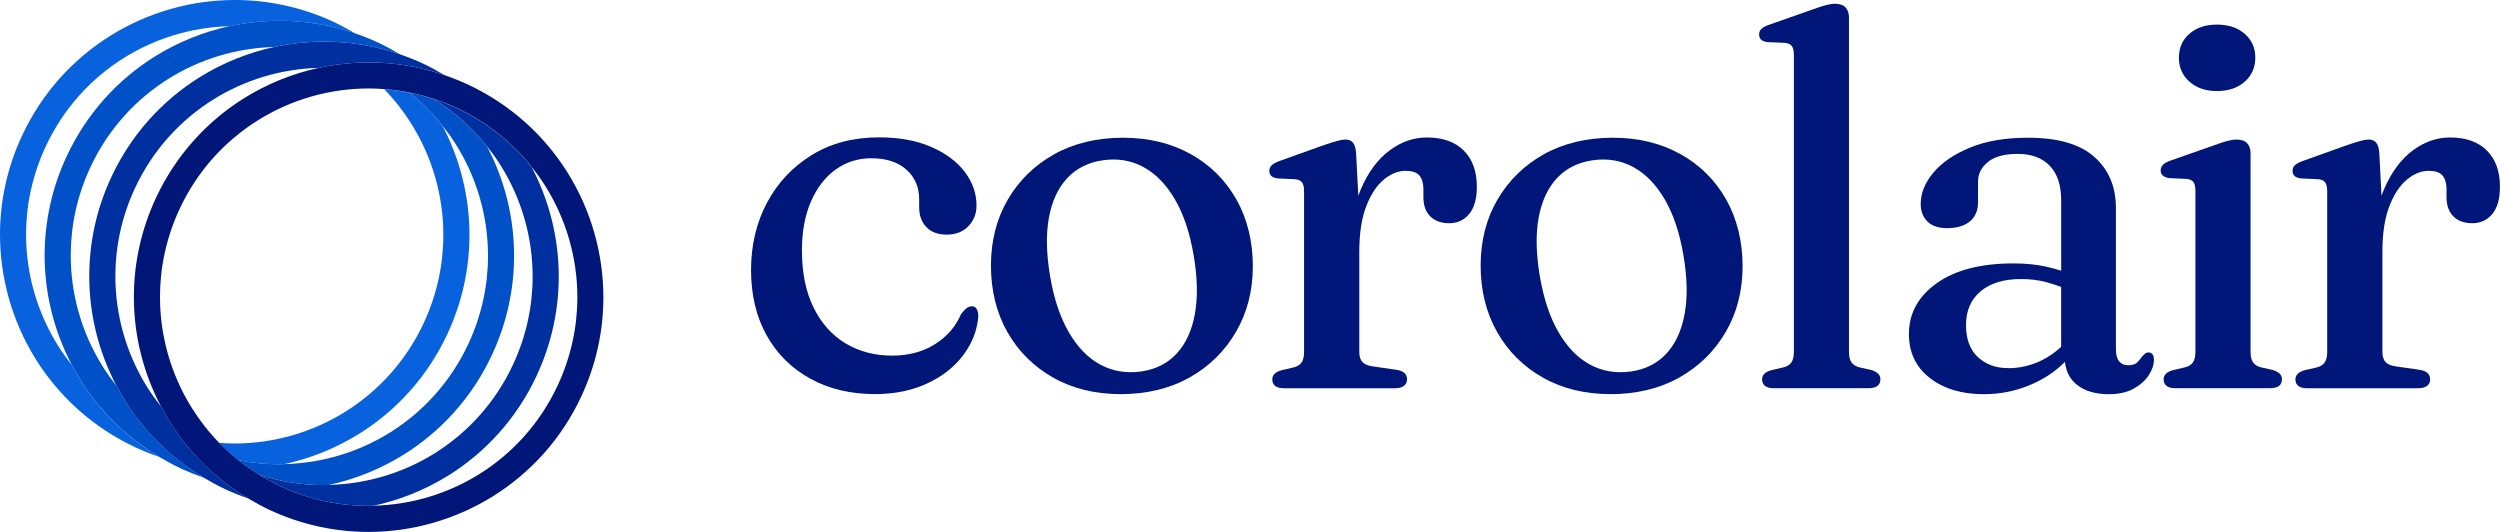
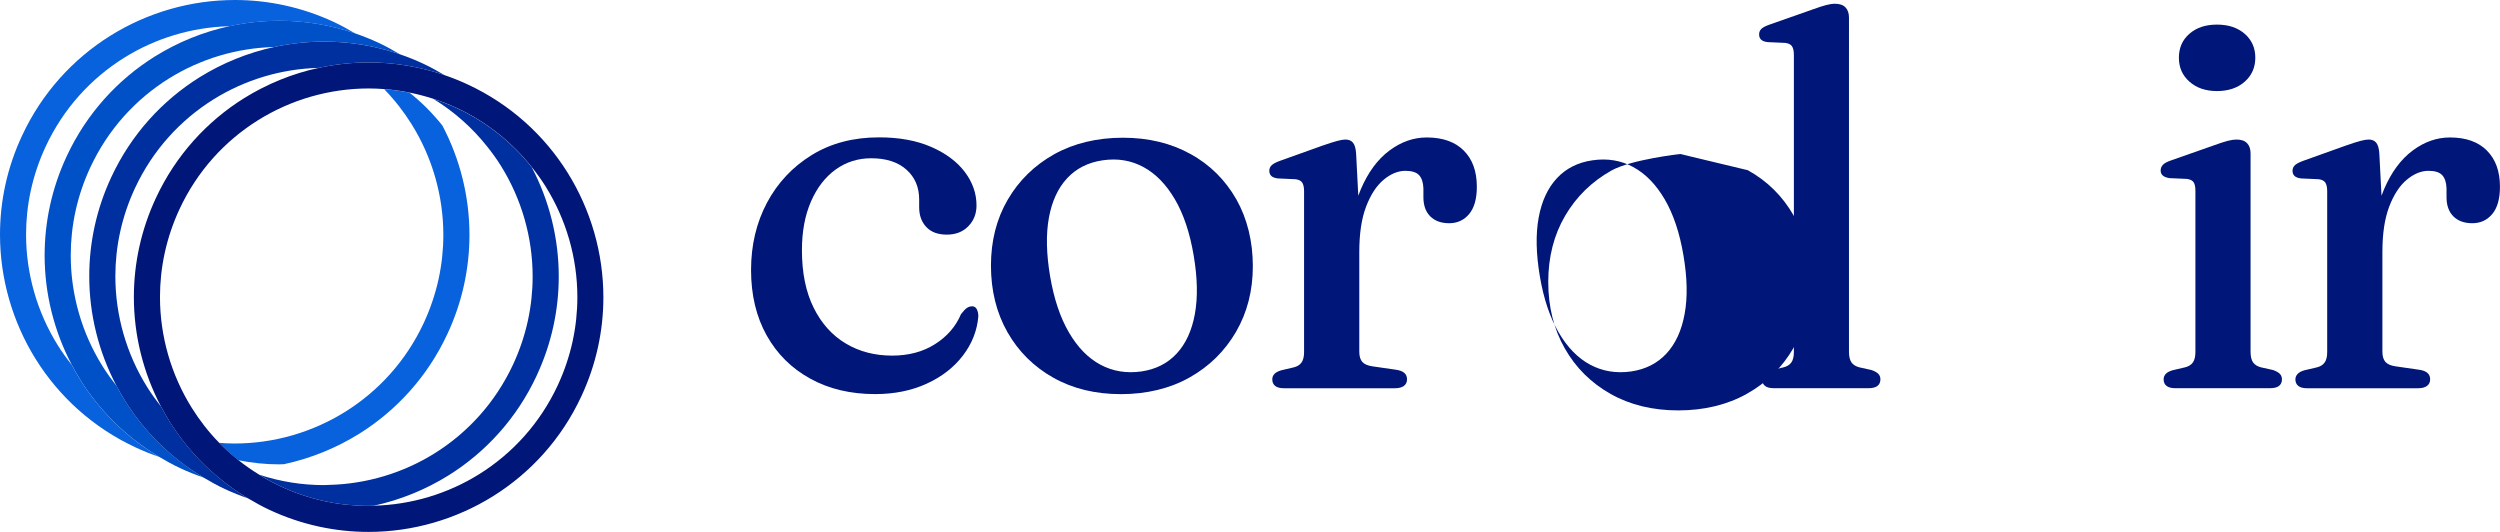
<svg xmlns="http://www.w3.org/2000/svg" id="a" data-name="Calque 1" viewBox="0 0 479.59 102.04">
  <defs>
    <style>
      .b {
        fill: none;
      }

      .c {
        fill: #0050c8;
      }

      .d {
        fill: #00309f;
      }

      .e {
        fill: #001678;
      }

      .f {
        fill: #0861dd;
      }
    </style>
  </defs>
  <g>
    <path class="b" d="m94.4,68.05h0c-3.81,8.18-9.79,14.69-16.92,19.15-4.4,2.75-9.25,4.71-14.31,5.81,7.17-.19,14.17-2.28,20.22-6.06,6.34-3.96,11.64-9.73,15.04-17.02l2.27,1.06-2.27-1.06c2.55-5.48,3.76-11.22,3.76-16.89,0-7.53-2.14-14.92-6.1-21.26-.8-1.29-1.7-2.52-2.65-3.71,3.38,6.43,5.18,13.63,5.19,20.97,0,6.37-1.36,12.85-4.23,19Z" />
    <path class="b" d="m66.26,78.96c6.34-3.96,11.64-9.73,15.04-17.02,2.55-5.48,3.76-11.22,3.76-16.89,0-7.53-2.14-14.92-6.1-21.26-1.5-2.4-3.25-4.64-5.25-6.7-.99-.07-1.98-.12-2.96-.12-7.53,0-14.92,2.14-21.26,6.1-6.34,3.96-11.64,9.73-15.04,17.02-2.55,5.48-3.76,11.22-3.76,16.89,0,7.53,2.14,14.92,6.1,21.26,1.5,2.4,3.25,4.64,5.25,6.7.99.07,1.98.12,2.96.12,7.53,0,14.92-2.14,21.26-6.1Z" />
    <path class="b" d="m8.76,28.12c-2.55,5.48-3.76,11.22-3.76,16.89,0,7.53,2.14,14.92,6.1,21.26.8,1.29,1.7,2.52,2.65,3.71-3.38-6.43-5.18-13.63-5.19-20.97,0-6.37,1.36-12.85,4.23-19,3.81-8.18,9.79-14.69,16.92-19.15,4.4-2.75,9.25-4.71,14.31-5.81-7.17.19-14.17,2.28-20.22,6.06-6.34,3.96-11.64,9.73-15.04,17.02Z" />
    <path class="b" d="m17.32,32.11c-2.55,5.48-3.76,11.22-3.76,16.89,0,7.53,2.14,14.92,6.1,21.26.8,1.29,1.7,2.52,2.65,3.71-3.38-6.43-5.18-13.63-5.19-20.97,0-6.37,1.36-12.85,4.23-19,3.81-8.18,9.79-14.69,16.92-19.15,4.4-2.75,9.25-4.71,14.31-5.81-7.17.19-14.17,2.28-20.22,6.06-6.34,3.96-11.64,9.73-15.04,17.02Z" />
    <path class="b" d="m25.89,36.1c-2.55,5.48-3.76,11.22-3.76,16.89,0,7.53,2.14,14.92,6.1,21.26.8,1.29,1.7,2.52,2.65,3.71-3.38-6.43-5.18-13.63-5.19-20.97,0-6.37,1.36-12.85,4.23-19,3.81-8.18,9.79-14.69,16.92-19.15,4.4-2.75,9.25-4.71,14.31-5.81-7.17.19-14.17,2.28-20.22,6.06-6.34,3.96-11.64,9.73-15.04,17.02Z" />
    <path class="b" d="m85.83,64.06l-2.27-1.06,2.27,1.06c-3.81,8.18-9.79,14.69-16.92,19.15-4.4,2.75-9.25,4.71-14.31,5.81,7.17-.19,14.17-2.29,20.22-6.06,6.34-3.96,11.64-9.73,15.04-17.02l2.27,1.06-2.27-1.06c2.55-5.48,3.76-11.22,3.76-16.89,0-7.53-2.14-14.92-6.1-21.26-.8-1.29-1.7-2.52-2.65-3.71,3.37,6.43,5.18,13.63,5.19,20.97,0,6.37-1.36,12.85-4.23,19Z" />
    <path class="b" d="m110.75,57.04c0-7.53-2.14-14.92-6.1-21.26-.8-1.29-1.7-2.52-2.65-3.71,3.38,6.43,5.19,13.63,5.19,20.97,0,6.37-1.36,12.85-4.23,19h0c-3.81,8.18-9.79,14.69-16.92,19.15-4.4,2.75-9.25,4.71-14.31,5.81,7.17-.19,14.17-2.29,20.22-6.06,6.34-3.96,11.64-9.73,15.04-17.02l2.27,1.06-2.27-1.06c2.55-5.48,3.76-11.22,3.76-16.89Z" />
    <path class="f" d="m54.6,89.02c5.06-1.1,9.9-3.07,14.31-5.81,7.13-4.45,13.11-10.96,16.92-19.15l-2.27-1.06,2.27,1.06c2.87-6.15,4.23-12.63,4.23-19,0-7.34-1.81-14.54-5.19-20.97-1.84-2.31-3.94-4.43-6.3-6.31-1.62-.33-3.25-.55-4.87-.67,2,2.05,3.75,4.3,5.25,6.7,3.96,6.34,6.1,13.72,6.1,21.26,0,5.66-1.21,11.41-3.76,16.89-3.4,7.29-8.7,13.06-15.04,17.02-6.34,3.96-13.72,6.1-21.26,6.1-.98,0-1.97-.05-2.96-.12,1.15,1.18,2.39,2.28,3.69,3.33,2.61.52,5.23.79,7.83.79.35,0,.69-.03,1.03-.04Z" />
    <path class="f" d="m15.42,72.9c-.6-.96-1.15-1.94-1.67-2.93-.95-1.19-1.85-2.42-2.65-3.71-3.96-6.34-6.1-13.72-6.1-21.26,0-5.66,1.21-11.41,3.76-16.89,3.4-7.29,8.7-13.06,15.04-17.02,6.05-3.78,13.05-5.88,20.22-6.06,3.14-.68,6.35-1.04,9.6-1.04,4.84,0,9.73.79,14.5,2.42-1.31-.78-2.65-1.53-4.07-2.19C57.91,1.36,51.43,0,45.06,0c-8.48,0-16.77,2.41-23.9,6.86-7.13,4.45-13.11,10.96-16.92,19.15C1.36,32.15,0,38.63,0,45c0,8.48,2.41,16.77,6.86,23.91,4.45,7.13,10.96,13.11,19.15,16.92,1.48.69,2.98,1.29,4.5,1.81-6.28-3.75-11.4-8.84-15.08-14.74Z" />
-     <path class="c" d="m63.16,93.01c5.06-1.1,9.9-3.07,14.31-5.81,7.13-4.45,13.11-10.96,16.92-19.15h0c2.87-6.15,4.23-12.63,4.23-19,0-7.34-1.81-14.54-5.19-20.97-2.82-3.54-6.26-6.63-10.28-9.1-1.52-.5-3.04-.89-4.58-1.2,2.36,1.88,4.46,4,6.3,6.31.95,1.19,1.85,2.42,2.65,3.71,3.96,6.34,6.1,13.72,6.1,21.26,0,5.66-1.21,11.41-3.76,16.89l2.27,1.06-2.27-1.06c-3.4,7.29-8.7,13.06-15.04,17.02-6.05,3.78-13.05,5.88-20.22,6.06-.35,0-.69.04-1.03.04-2.6,0-5.22-.27-7.83-.79,1.26,1,2.59,1.93,3.99,2.79,4.09,1.34,8.27,1.99,12.41,2,.35,0,.69-.03,1.03-.04Z" />
    <path class="c" d="m23.99,76.89c-.6-.96-1.15-1.94-1.67-2.93-.95-1.19-1.85-2.42-2.65-3.71-3.96-6.34-6.1-13.72-6.1-21.26,0-5.66,1.21-11.41,3.76-16.89,3.4-7.29,8.7-13.06,15.04-17.02,6.05-3.78,13.05-5.88,20.22-6.06,3.14-.68,6.35-1.04,9.6-1.04,4.84,0,9.73.79,14.5,2.42-1.31-.78-2.65-1.53-4.07-2.19-1.48-.69-2.98-1.29-4.5-1.81-4.77-1.63-9.67-2.42-14.5-2.42-3.25,0-6.46.36-9.6,1.04-5.06,1.1-9.9,3.07-14.31,5.81-7.13,4.45-13.11,10.96-16.92,19.15-2.87,6.15-4.23,12.63-4.23,19,0,7.34,1.81,14.54,5.19,20.97.52,1,1.08,1.98,1.67,2.93,3.68,5.9,8.79,10.99,15.08,14.74,1.31.78,2.65,1.53,4.07,2.19,1.48.69,2.98,1.29,4.5,1.81-6.28-3.75-11.4-8.84-15.08-14.74Z" />
    <path class="d" d="m102.96,72.04h0c2.87-6.15,4.23-12.63,4.23-19,0-7.34-1.81-14.54-5.19-20.97-3.73-4.69-8.56-8.62-14.37-11.33-1.48-.69-2.97-1.27-4.48-1.76,4.02,2.47,7.47,5.56,10.28,9.1.95,1.19,1.85,2.42,2.65,3.71,3.96,6.34,6.1,13.72,6.1,21.26,0,5.66-1.21,11.41-3.76,16.89l2.27,1.06-2.27-1.06c-3.4,7.29-8.7,13.06-15.04,17.02-6.05,3.78-13.05,5.88-20.22,6.06-.35,0-.69.04-1.03.04-4.14,0-8.32-.65-12.41-2,1.31.8,2.66,1.56,4.09,2.23,5.48,2.55,11.22,3.76,16.88,3.76.35,0,.69-.03,1.04-.04,5.06-1.1,9.9-3.07,14.31-5.81,7.13-4.45,13.11-10.96,16.92-19.15Z" />
    <path class="d" d="m32.55,80.89c-.6-.96-1.15-1.94-1.67-2.93-.95-1.19-1.85-2.42-2.65-3.71-3.96-6.34-6.1-13.72-6.1-21.26,0-5.66,1.21-11.41,3.76-16.89,3.4-7.29,8.7-13.06,15.04-17.02,6.05-3.78,13.05-5.88,20.22-6.06,3.14-.68,6.35-1.04,9.6-1.04,4.84,0,9.73.79,14.5,2.42-1.31-.78-2.65-1.53-4.07-2.19-1.48-.69-2.98-1.29-4.5-1.81-4.77-1.63-9.67-2.42-14.5-2.42-3.25,0-6.46.36-9.6,1.04-5.06,1.1-9.9,3.07-14.31,5.81-7.13,4.45-13.11,10.96-16.92,19.15-2.87,6.15-4.23,12.63-4.23,19,0,7.34,1.81,14.54,5.19,20.97.52,1,1.08,1.98,1.67,2.93,3.68,5.9,8.79,10.99,15.08,14.74,1.31.78,2.65,1.53,4.07,2.19,1.48.69,2.98,1.29,4.5,1.81-6.28-3.75-11.4-8.84-15.08-14.74Z" />
    <path class="e" d="m115.75,57.04c0-8.48-2.41-16.77-6.86-23.91-4.45-7.13-10.96-13.11-19.15-16.92-1.48-.69-2.98-1.29-4.5-1.81-4.77-1.63-9.67-2.42-14.5-2.42-3.25,0-6.46.36-9.6,1.04-5.06,1.1-9.9,3.07-14.31,5.81-7.13,4.45-13.11,10.96-16.92,19.15-2.87,6.15-4.23,12.63-4.23,19,0,7.34,1.81,14.54,5.19,20.97.52,1,1.08,1.98,1.67,2.93,3.68,5.9,8.79,10.99,15.08,14.74,1.31.78,2.66,1.53,4.07,2.19,6.15,2.87,12.63,4.23,19,4.23,8.48,0,16.77-2.41,23.91-6.86,7.13-4.45,13.11-10.96,16.92-19.15h0c2.87-6.15,4.23-12.63,4.23-19Zm-8.76,16.89c-3.4,7.29-8.7,13.06-15.04,17.02-6.05,3.78-13.05,5.88-20.22,6.06-.35,0-.69.04-1.04.04-5.66,0-11.41-1.21-16.88-3.76-1.43-.67-2.78-1.42-4.09-2.23-1.4-.86-2.73-1.79-3.99-2.79-1.31-1.04-2.55-2.15-3.69-3.33-2-2.05-3.75-4.3-5.25-6.7-3.96-6.34-6.1-13.72-6.1-21.26,0-5.66,1.21-11.41,3.76-16.89,3.4-7.29,8.7-13.06,15.04-17.02,6.34-3.96,13.72-6.1,21.26-6.1.98,0,1.97.05,2.96.12,1.62.12,3.25.34,4.87.67,1.53.31,3.06.71,4.58,1.2,1.51.49,3,1.08,4.48,1.76,5.81,2.71,10.63,6.64,14.37,11.33.95,1.19,1.85,2.42,2.65,3.71,3.96,6.34,6.1,13.72,6.1,21.26,0,5.66-1.21,11.41-3.76,16.89l2.27,1.06-2.27-1.06Z" />
  </g>
  <g>
    <path class="e" d="m186.45,58.77c-.37,0-.7.11-1,.33-.3.22-.67.61-1.1,1.17-1,2.37-2.66,4.28-4.98,5.75-2.32,1.47-5.06,2.2-8.23,2.2-3.33,0-6.3-.77-8.9-2.33-2.6-1.55-4.65-3.83-6.15-6.85-1.5-3.02-2.25-6.69-2.25-11.03,0-3.57.57-6.67,1.72-9.32s2.72-4.7,4.72-6.15c2-1.45,4.28-2.18,6.85-2.18,2.87,0,5.12.73,6.75,2.18,1.63,1.45,2.45,3.36,2.45,5.72v1.5c0,1.57.46,2.83,1.38,3.8.92.97,2.22,1.45,3.92,1.45s3.08-.53,4.12-1.6c1.05-1.07,1.58-2.4,1.58-4,0-2.3-.75-4.44-2.25-6.43-1.5-1.98-3.65-3.58-6.45-4.8-2.8-1.22-6.13-1.83-10-1.83-4.93,0-9.24,1.13-12.92,3.4-3.68,2.27-6.54,5.32-8.58,9.15-2.03,3.83-3.05,8.13-3.05,12.9s1,8.98,3,12.55c2,3.57,4.79,6.33,8.38,8.3,3.58,1.97,7.72,2.95,12.42,2.95,3.7,0,7-.67,9.9-2,2.9-1.33,5.22-3.13,6.95-5.4,1.73-2.27,2.72-4.77,2.95-7.5,0-.5-.09-.95-.28-1.35s-.51-.6-.97-.6Z" />
    <path class="e" d="m228.37,29.54c-3.75-2.08-8.07-3.12-12.97-3.12s-9.39,1.06-13.17,3.17c-3.78,2.12-6.75,5.02-8.9,8.7-2.15,3.68-3.23,7.91-3.23,12.67s1.06,9.06,3.17,12.77c2.12,3.72,5.05,6.62,8.8,8.73s8.07,3.15,12.97,3.15,9.39-1.07,13.17-3.2c3.78-2.13,6.75-5.05,8.9-8.75,2.15-3.7,3.23-7.9,3.23-12.6s-1.06-9.11-3.17-12.83c-2.12-3.72-5.05-6.62-8.8-8.7Zm.85,30.7c-.58,3.18-1.75,5.72-3.5,7.6-1.75,1.88-4.01,3.02-6.77,3.42-2.87.4-5.48-.03-7.85-1.3-2.37-1.27-4.38-3.33-6.05-6.2-1.67-2.87-2.87-6.45-3.6-10.75-.73-4.33-.81-8.08-.23-11.25.58-3.17,1.75-5.69,3.5-7.57,1.75-1.88,4.01-3.02,6.77-3.43,2.87-.43,5.48,0,7.85,1.28,2.37,1.28,4.38,3.35,6.05,6.2,1.67,2.85,2.87,6.44,3.6,10.77.73,4.3.81,8.04.23,11.23Z" />
    <path class="e" d="m273.7,26.37c-2.53,0-4.92.84-7.17,2.52-2.25,1.68-4.08,4.16-5.48,7.43-.17.4-.33.81-.48,1.23l-.42-8.13c-.07-.97-.27-1.65-.6-2.05s-.82-.6-1.45-.6c-.37,0-.88.08-1.52.25-.65.17-1.64.48-2.98.95l-8.1,2.9c-.73.27-1.25.54-1.55.83-.3.28-.45.64-.45,1.07,0,.4.12.73.38.98s.67.41,1.28.48l3.35.15c.6.07,1.03.27,1.28.62s.38.91.38,1.68v30.85c0,.9-.17,1.58-.5,2.03-.33.45-.83.76-1.5.92l-2.35.55c-.6.17-1.04.4-1.33.7s-.42.65-.42,1.05c0,.53.18.95.55,1.25.37.3.93.45,1.7.45h21.25c.77,0,1.35-.15,1.75-.45.4-.3.6-.72.6-1.25s-.18-.95-.53-1.25c-.35-.3-.88-.5-1.58-.6l-4.5-.65c-.93-.13-1.59-.42-1.97-.85-.38-.43-.58-1.08-.58-1.95v-19.15c0-3.5.43-6.39,1.3-8.68.87-2.28,1.98-4,3.35-5.15,1.37-1.15,2.77-1.73,4.2-1.73,1.23,0,2.11.28,2.62.83s.79,1.39.83,2.52v1.7c0,1.57.43,2.79,1.3,3.67.87.88,2.08,1.33,3.65,1.33s2.84-.59,3.83-1.77c.98-1.18,1.47-2.93,1.47-5.23,0-2.97-.84-5.28-2.52-6.95-1.68-1.67-4.04-2.5-7.08-2.5Z" />
-     <path class="e" d="m322.32,29.54c-3.75-2.08-8.07-3.12-12.97-3.12s-9.39,1.06-13.18,3.17c-3.78,2.12-6.75,5.02-8.9,8.7-2.15,3.68-3.23,7.91-3.23,12.67s1.06,9.06,3.18,12.77c2.12,3.72,5.05,6.62,8.8,8.73s8.08,3.15,12.98,3.15,9.39-1.07,13.17-3.2,6.75-5.05,8.9-8.75c2.15-3.7,3.22-7.9,3.22-12.6s-1.06-9.11-3.17-12.83c-2.12-3.72-5.05-6.62-8.8-8.7Zm.85,30.7c-.58,3.18-1.75,5.72-3.5,7.6-1.75,1.88-4.01,3.02-6.77,3.42-2.87.4-5.48-.03-7.85-1.3-2.37-1.27-4.38-3.33-6.05-6.2-1.67-2.87-2.87-6.45-3.6-10.75-.73-4.33-.81-8.08-.23-11.25.58-3.17,1.75-5.69,3.5-7.57,1.75-1.88,4.01-3.02,6.78-3.43,2.87-.43,5.48,0,7.85,1.28s4.38,3.35,6.05,6.2c1.67,2.85,2.87,6.44,3.6,10.77.73,4.3.81,8.04.22,11.23Z" />
+     <path class="e" d="m322.32,29.54s-9.39,1.06-13.18,3.17c-3.78,2.12-6.75,5.02-8.9,8.7-2.15,3.68-3.23,7.91-3.23,12.67s1.06,9.06,3.18,12.77c2.12,3.72,5.05,6.62,8.8,8.73s8.08,3.15,12.98,3.15,9.39-1.07,13.17-3.2,6.75-5.05,8.9-8.75c2.15-3.7,3.22-7.9,3.22-12.6s-1.06-9.11-3.17-12.83c-2.12-3.72-5.05-6.62-8.8-8.7Zm.85,30.7c-.58,3.18-1.75,5.72-3.5,7.6-1.75,1.88-4.01,3.02-6.77,3.42-2.87.4-5.48-.03-7.85-1.3-2.37-1.27-4.38-3.33-6.05-6.2-1.67-2.87-2.87-6.45-3.6-10.75-.73-4.33-.81-8.08-.23-11.25.58-3.17,1.75-5.69,3.5-7.57,1.75-1.88,4.01-3.02,6.78-3.43,2.87-.43,5.48,0,7.85,1.28s4.38,3.35,6.05,6.2c1.67,2.85,2.87,6.44,3.6,10.77.73,4.3.81,8.04.22,11.23Z" />
    <path class="e" d="m358.95,70.97l-2.25-.5c-.67-.17-1.17-.48-1.5-.92-.33-.45-.5-1.14-.5-2.08V3.37c0-.83-.22-1.48-.67-1.95s-1.12-.7-2.03-.7c-.47,0-1.02.08-1.67.25-.65.17-1.53.45-2.62.85l-8.25,2.9c-.77.27-1.29.54-1.58.83s-.42.64-.42,1.07c0,.4.12.73.38.98s.67.41,1.28.48l3.35.15c.6.07,1.03.27,1.28.62s.38.91.38,1.67v57c0,.9-.17,1.58-.5,2.03-.33.45-.83.76-1.5.92l-2.35.55c-.6.17-1.04.4-1.33.7s-.42.65-.42,1.05c0,.53.18.95.55,1.25.37.3.93.45,1.7.45h18.15c.8,0,1.38-.15,1.75-.45.37-.3.55-.72.55-1.25,0-.43-.14-.79-.42-1.07-.28-.28-.73-.52-1.33-.73Z" />
-     <path class="e" d="m412.15,67.62c-.27,0-.49.08-.67.23-.18.15-.36.33-.53.52-.27.37-.57.74-.92,1.12-.35.38-.94.58-1.77.58-.73,0-1.31-.25-1.73-.75s-.62-1.28-.62-2.35v-27.05c0-4.1-1.38-7.38-4.15-9.83-2.77-2.45-7-3.67-12.7-3.67-4.37,0-8.08.63-11.15,1.9-3.07,1.27-5.41,2.87-7.02,4.8-1.62,1.93-2.43,3.93-2.43,6,0,1.4.43,2.52,1.3,3.38.87.85,2.12,1.27,3.75,1.27,1.87,0,3.32-.43,4.38-1.3,1.05-.87,1.57-2.1,1.57-3.7v-3.95c0-1.47.63-2.72,1.9-3.75,1.27-1.03,3.17-1.55,5.7-1.55,2.67,0,4.73.77,6.18,2.3,1.45,1.53,2.17,3.73,2.17,6.6v13.52c-.9-.3-1.87-.57-2.9-.79-1.9-.42-3.98-.62-6.25-.62-6.27,0-11.18,1.27-14.73,3.8-3.55,2.53-5.33,5.78-5.33,9.75,0,3.53,1.33,6.34,4,8.42,2.67,2.08,6.12,3.12,10.35,3.12,3.5,0,6.81-.74,9.93-2.23,2.16-1.03,4.04-2.36,5.65-3.97.21,1.84.94,3.28,2.2,4.32,1.52,1.25,3.59,1.88,6.22,1.88,1.9,0,3.48-.35,4.75-1.05,1.27-.7,2.23-1.56,2.9-2.58.67-1.02,1-2.01,1-2.98,0-.43-.08-.77-.25-1.02-.17-.25-.43-.38-.8-.38Zm-26.9,3c-2.37,0-4.31-.71-5.83-2.12-1.52-1.42-2.27-3.48-2.27-6.17s.93-4.88,2.8-6.45c1.87-1.57,4.45-2.35,7.75-2.35,1.73,0,3.33.19,4.78.58.99.26,1.96.58,2.92.93v11.49c-1.11,1.04-2.34,1.91-3.7,2.58-2.07,1.02-4.22,1.52-6.45,1.52Z" />
    <path class="e" d="m435.99,70.97l-2.25-.5c-.67-.17-1.17-.48-1.5-.92-.33-.45-.5-1.14-.5-2.08V29.42c0-.83-.22-1.48-.67-1.95-.45-.47-1.12-.7-2.03-.7-.47,0-1.03.08-1.68.25-.65.17-1.52.45-2.62.85l-8.25,2.9c-.77.27-1.29.55-1.57.85-.28.3-.43.67-.43,1.1,0,.37.12.67.38.92s.68.43,1.28.53l3.35.15c.6.07,1.03.27,1.28.6.25.33.38.88.38,1.65v30.95c0,.9-.17,1.58-.5,2.03-.33.45-.83.76-1.5.92l-2.35.55c-.6.17-1.04.4-1.33.7-.28.3-.42.65-.42,1.05,0,.53.18.95.55,1.25.37.3.93.45,1.7.45h18.15c.8,0,1.38-.15,1.75-.45.37-.3.55-.72.55-1.25,0-.43-.14-.79-.42-1.07-.28-.28-.73-.52-1.33-.73Z" />
    <path class="e" d="m420.02,15.67c1.35,1.2,3.11,1.8,5.28,1.8s3.97-.6,5.32-1.8c1.35-1.2,2.03-2.73,2.03-4.6s-.67-3.39-2.03-4.58c-1.35-1.18-3.12-1.77-5.32-1.77s-3.93.58-5.28,1.75c-1.35,1.17-2.03,2.7-2.03,4.6s.68,3.4,2.03,4.6Z" />
    <path class="e" d="m477.07,28.87c-1.68-1.67-4.04-2.5-7.08-2.5-2.53,0-4.92.84-7.17,2.52-2.25,1.68-4.08,4.16-5.48,7.43-.17.4-.33.81-.48,1.23l-.42-8.13c-.07-.97-.27-1.65-.6-2.05-.33-.4-.82-.6-1.45-.6-.37,0-.88.08-1.53.25-.65.17-1.64.48-2.97.95l-8.1,2.9c-.73.27-1.25.54-1.55.83-.3.28-.45.64-.45,1.07,0,.4.12.73.38.98s.67.41,1.27.48l3.35.15c.6.07,1.02.27,1.27.62s.38.91.38,1.68v30.85c0,.9-.17,1.58-.5,2.03-.33.45-.83.76-1.5.92l-2.35.55c-.6.17-1.04.4-1.32.7-.28.3-.43.65-.43,1.05,0,.53.18.95.55,1.25.37.3.93.45,1.7.45h21.25c.77,0,1.35-.15,1.75-.45.4-.3.6-.72.6-1.25s-.18-.95-.53-1.25c-.35-.3-.88-.5-1.58-.6l-4.5-.65c-.93-.13-1.59-.42-1.97-.85-.38-.43-.58-1.08-.58-1.95v-19.15c0-3.5.43-6.39,1.3-8.68.87-2.28,1.98-4,3.35-5.15,1.37-1.15,2.77-1.73,4.2-1.73,1.23,0,2.11.28,2.62.83s.79,1.39.83,2.52v1.7c0,1.57.43,2.79,1.3,3.67.87.88,2.08,1.33,3.65,1.33s2.84-.59,3.83-1.77c.98-1.18,1.47-2.93,1.47-5.23,0-2.97-.84-5.28-2.52-6.95Z" />
  </g>
</svg>